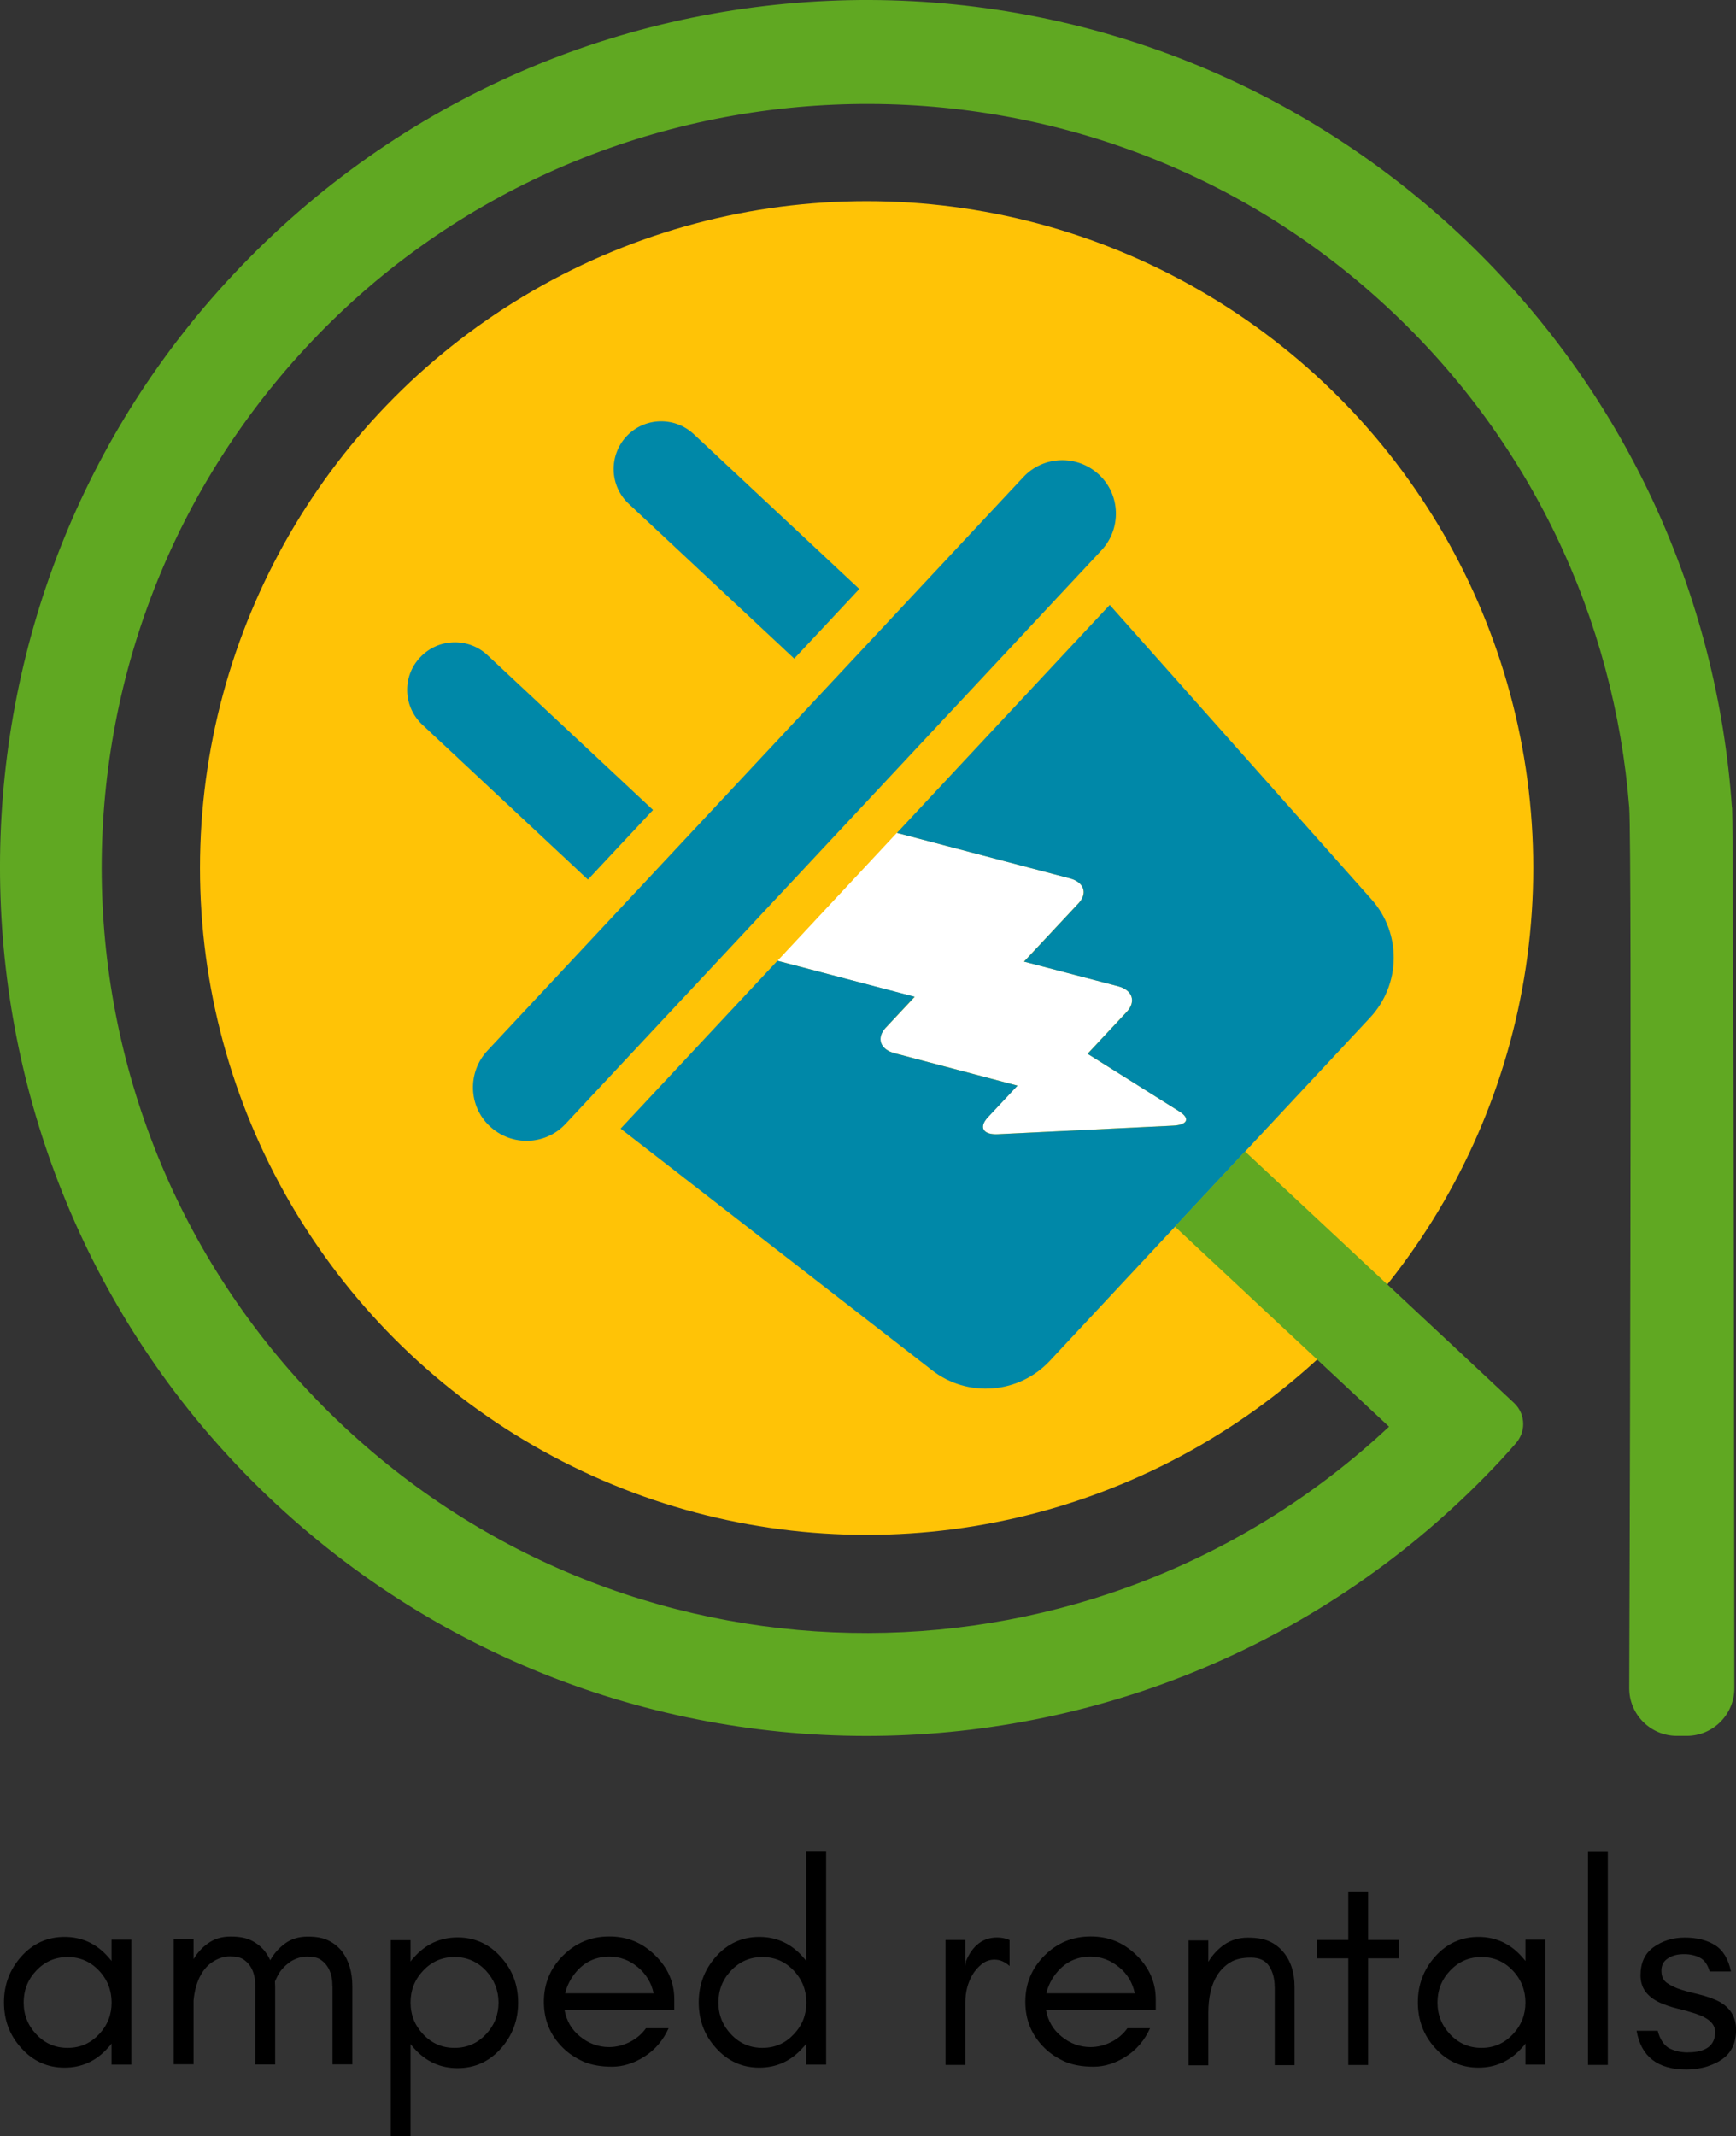
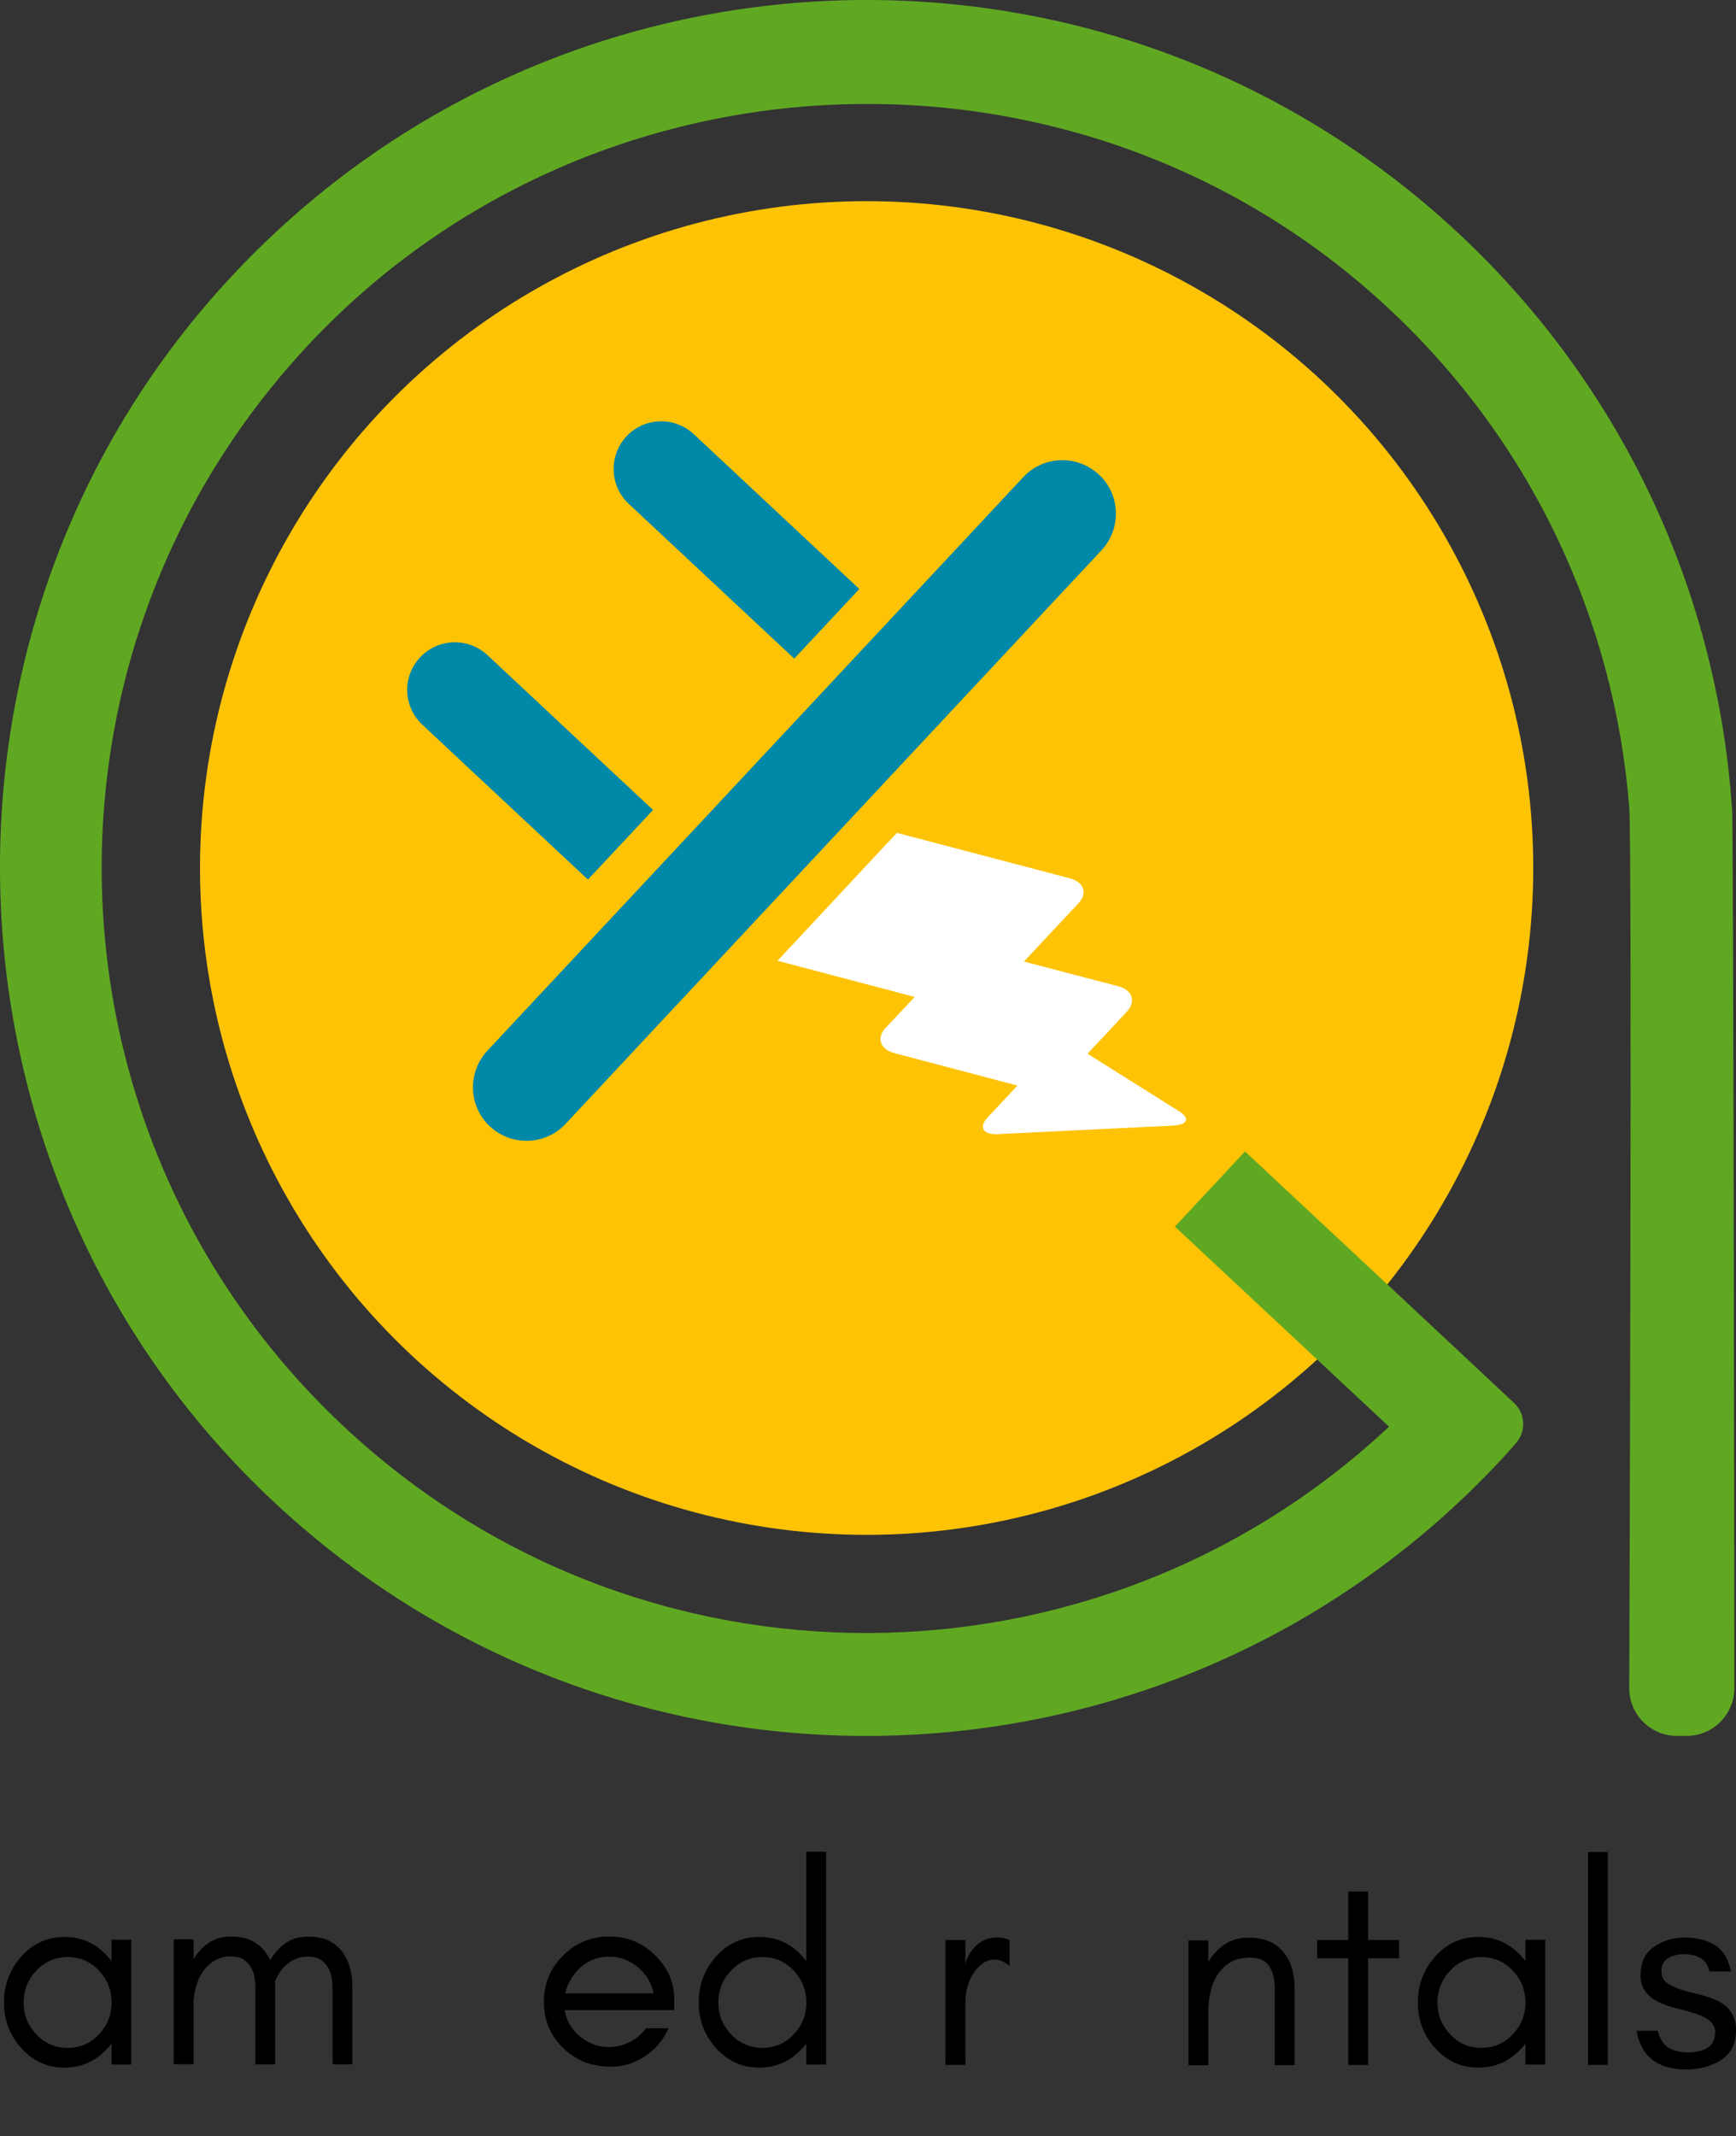
<svg xmlns="http://www.w3.org/2000/svg" id="Layer_1" viewBox="0 0 240 295.24">
  <rect x="0" y="0" width="240" height="295.24" fill="#333333" stroke="none" />
  <circle cx="119.81" cy="119.96" r="92.16" fill="#ffc306" />
  <path d="M78.19,155.32l74.09-79.27c2.78-2.99,2.64-7.68-.35-10.46h0c-2.99-2.78-7.68-2.64-10.46.35l-74.09,79.27c-2.78,2.99-2.64,7.68.35,10.46h0c2.99,2.78,7.68,2.64,10.46-.35Z" fill="#0088a8" />
  <path d="M122.45,142.01c-1.32,1.42-.8,3.02,1.22,3.54l16.99,4.48-4.1,4.38c-1.29,1.39-.66,2.43,1.39,2.33l24.21-1.18c2.05-.1,2.43-1.01.8-2.01l-12.61-7.92,5.42-5.8c1.32-1.42.8-3.02-1.22-3.54l-12.99-3.4,7.54-8.06c1.29-1.39.76-2.92-1.18-3.44l-23.93-6.29-16.5,17.68,18.97,5-3.99,4.24Z" fill="#fff" />
-   <path d="M128.84,189.36l-43.04-33.38,21.68-23.2,18.97,4.97-3.99,4.27c-1.32,1.42-.8,3.02,1.22,3.54l16.99,4.48-4.1,4.38c-1.29,1.39-.66,2.43,1.39,2.33l24.21-1.18c2.05-.1,2.43-1.01.8-2.01l-12.61-7.92,5.42-5.8c1.32-1.42.8-3.02-1.22-3.54l-12.99-3.4,7.54-8.06c1.29-1.39.76-2.92-1.18-3.44l-23.93-6.29,29.42-31.51,36.2,40.71c4.17,4.69,4.06,11.74-.21,16.33l-44.29,47.45c-4.27,4.55-11.32,5.11-16.26,1.29Z" fill="#0088a8" />
  <path d="M86.6,60.31c2.5-2.67,6.67-2.78,9.31-.31l22.89,21.4-9,9.62-22.89-21.4c-2.64-2.47-2.78-6.63-.31-9.31Z" fill="#0088a8" />
  <path d="M58.08,90.85c2.5-2.67,6.67-2.78,9.31-.31l22.89,21.4-9,9.62-22.89-21.4c-2.67-2.5-2.81-6.67-.31-9.31Z" fill="#0088a8" />
  <path d="M239.44,111.62c-2.01-29.18-14.66-57.7-37.69-79.27C152.64-13.58,75.24-10.27,30.22,40.16c-42.38,47.49-39.88,120.85,5.56,165.42,48.28,47.31,125.75,45.4,171.64-3.72.73-.8,1.46-1.6,2.15-2.4.66-.76,1.01-1.7,1.01-2.64,0-1.08-.42-2.15-1.29-2.95l-7.57-7.09-29.6-27.65-9.69,10.39,29.6,27.65c-40.3,37.76-103.52,38.28-144.44.03C5.07,157.44,2.67,90.85,42.21,48.12,81.35,5.81,148.19,2.86,190.88,41.62c20.81,18.86,32.31,44.08,34.36,69.96.42,5.56,0,121.75,0,121.75,0,3.61,2.95,6.57,6.57,6.57h1.39c3.61,0,6.57-2.95,6.57-6.57,0,.03-.1-118.98-.31-121.72Z" fill="#60a822" />
  <path d="M15.42,285.37v-2.95c-.14.21-.31.42-.49.59-1.63,1.84-3.65,2.74-6.01,2.74s-4.38-.9-6.01-2.74c-1.6-1.77-2.36-3.86-2.36-6.29s.8-4.52,2.36-6.29c1.63-1.84,3.65-2.74,6.01-2.74s4.38.9,6.01,2.74c.17.21.35.38.49.59v-2.95h2.74v17.26h-2.74v.03ZM13.69,272.35c-1.18-1.25-2.61-1.88-4.34-1.88s-3.16.63-4.34,1.88c-1.18,1.25-1.74,2.71-1.74,4.41s.59,3.16,1.74,4.38c1.18,1.25,2.61,1.88,4.34,1.88s3.16-.63,4.34-1.88c1.18-1.25,1.74-2.71,1.74-4.38s-.56-3.16-1.74-4.41Z" />
  <path d="M45.96,274.54c0-1.77-.56-3.02-1.7-3.75-.38-.24-1.01-.38-1.81-.38s-1.56.24-2.29.69c-.69.49-1.29,1.08-1.7,1.81-.17.31-.31.63-.45.94,0,.21.03.45.03.66v10.8h-2.74v-10.8c0-1.77-.56-3.02-1.7-3.75-.38-.24-1.01-.38-1.81-.38s-1.56.24-2.29.69c-.73.45-1.29,1.08-1.7,1.81-.56.97-.9,2.15-1.04,3.58v8.82h-2.74v-17.26h2.74v2.74c.52-.87,1.18-1.6,1.95-2.15.9-.66,1.95-.97,3.16-.97s2.15.17,2.92.56,1.35.87,1.84,1.49c.28.38.52.76.73,1.22.52-.94,1.22-1.7,2.01-2.29.9-.66,1.95-.97,3.16-.97s2.15.17,2.92.56,1.35.87,1.84,1.49c.94,1.25,1.42,2.85,1.42,4.79v10.8h-2.74v-10.73Z" />
-   <path d="M54.02,295.2v-27.06h2.74v2.95c.14-.21.31-.42.49-.59,1.63-1.84,3.65-2.74,6.01-2.74s4.38.9,6.01,2.74c1.6,1.77,2.36,3.86,2.36,6.29s-.8,4.52-2.36,6.29c-1.63,1.84-3.65,2.74-6.01,2.74s-4.38-.9-6.01-2.74c-.17-.21-.35-.38-.49-.59v12.75h-2.74v-.03ZM67.18,272.35c-1.18-1.25-2.61-1.88-4.34-1.88s-3.16.63-4.34,1.88c-1.18,1.25-1.74,2.71-1.74,4.41s.59,3.16,1.74,4.38c1.18,1.25,2.61,1.88,4.34,1.88s3.16-.63,4.34-1.88c1.18-1.25,1.74-2.71,1.74-4.38s-.59-3.16-1.74-4.41Z" />
  <path d="M93.23,277.8h-15.18c.28,1.49.97,2.71,2.15,3.65,1.18.97,2.54,1.46,3.99,1.46,1.01,0,1.95-.24,2.85-.69.9-.45,1.67-1.08,2.26-1.91h3.13c-.73,1.63-1.84,2.95-3.3,3.89-1.46.94-2.99,1.42-4.52,1.42s-2.85-.24-3.93-.69c-1.08-.49-2.05-1.11-2.85-1.91-1.77-1.74-2.64-3.86-2.64-6.36s.87-4.62,2.64-6.39c1.77-1.77,3.89-2.64,6.39-2.64s4.52.83,6.29,2.54c1.81,1.74,2.71,3.79,2.71,6.15v1.49ZM88.13,271.83c-1.15-.94-2.43-1.42-3.89-1.42-2.22,0-3.99,1.01-5.28,3.06-.38.63-.66,1.29-.83,2.01h12.23c-.31-1.49-1.08-2.71-2.22-3.65Z" />
  <path d="M111.47,285.37v-2.95c-.14.21-.31.42-.49.59-1.63,1.84-3.65,2.74-6.01,2.74s-4.38-.9-6.01-2.74c-1.6-1.77-2.36-3.86-2.36-6.29s.8-4.52,2.36-6.29c1.63-1.84,3.65-2.74,6.01-2.74s4.38.9,6.01,2.74c.17.21.35.38.49.59v-15.11h2.74v29.42h-2.74v.03ZM109.74,272.35c-1.18-1.25-2.61-1.88-4.34-1.88s-3.16.63-4.34,1.88c-1.18,1.25-1.74,2.71-1.74,4.41s.59,3.16,1.74,4.38c1.18,1.25,2.61,1.88,4.34,1.88s3.16-.63,4.34-1.88c1.18-1.25,1.74-2.71,1.74-4.38s-.56-3.16-1.74-4.41Z" />
  <path d="M137.56,270.82c-.73,0-1.32.21-1.84.63s-.94.9-1.29,1.49c-.66,1.15-.97,2.4-.97,3.82v8.61h-2.74v-17.26h2.74v3.58l.1-.69c.9-2.15,2.36-3.23,4.27-3.23.59,0,1.18.1,1.74.35v3.58c-.63-.56-1.32-.87-2.01-.87Z" />
-   <path d="M159.79,277.8h-15.18c.28,1.49.97,2.71,2.15,3.65,1.18.97,2.54,1.46,3.99,1.46,1.01,0,1.95-.24,2.85-.69.9-.45,1.67-1.08,2.26-1.91h3.13c-.73,1.63-1.84,2.95-3.3,3.89-1.46.94-2.99,1.42-4.52,1.42s-2.85-.24-3.93-.69c-1.08-.49-2.05-1.11-2.85-1.91-1.77-1.74-2.64-3.86-2.64-6.36s.87-4.62,2.64-6.39c1.77-1.77,3.89-2.64,6.39-2.64s4.52.83,6.29,2.54c1.81,1.74,2.71,3.79,2.71,6.15v1.49ZM154.65,271.83c-1.15-.94-2.43-1.42-3.89-1.42-2.22,0-3.99,1.01-5.28,3.06-.38.63-.66,1.29-.83,2.01h12.23c-.31-1.49-1.04-2.71-2.22-3.65Z" />
  <path d="M176.22,274.61c0-1.11-.24-2.08-.76-2.88-.52-.8-1.35-1.18-2.54-1.18s-2.12.21-2.85.66c-.73.45-1.32,1.04-1.77,1.74-.83,1.29-1.25,3.06-1.25,5.25v7.23h-2.74v-17.26h2.74v2.95c.59-.97,1.32-1.74,2.19-2.36.94-.63,2.01-.97,3.27-.97s2.22.17,2.99.52c.76.35,1.39.83,1.91,1.46,1.04,1.22,1.56,2.85,1.56,4.83v10.8h-2.74v-10.77Z" />
  <path d="M182.09,268.11h4.31v-6.7h2.74v6.7h4.27v2.54h-4.27v14.73h-2.74v-14.73h-4.31v-2.54Z" />
  <path d="M210.89,285.37v-2.95c-.14.21-.31.42-.49.59-1.63,1.84-3.65,2.74-6.01,2.74s-4.38-.9-6.01-2.74c-1.6-1.77-2.36-3.86-2.36-6.29s.8-4.52,2.36-6.29c1.63-1.84,3.65-2.74,6.01-2.74s4.38.9,6.01,2.74c.17.21.35.38.49.59v-2.95h2.74v17.26h-2.74v.03ZM209.15,272.35c-1.18-1.25-2.61-1.88-4.34-1.88s-3.16.63-4.34,1.88c-1.18,1.25-1.74,2.71-1.74,4.41s.59,3.16,1.74,4.38c1.18,1.25,2.61,1.88,4.34,1.88s3.16-.63,4.34-1.88c1.18-1.25,1.74-2.71,1.74-4.38s-.56-3.16-1.74-4.41Z" />
  <path d="M219.54,285.37v-29.42h2.74v29.42h-2.74Z" />
  <path d="M233.33,283.64c2.5,0,3.79-.94,3.79-2.81,0-1.11-.9-1.95-2.71-2.54-.76-.24-1.56-.49-2.47-.69-.87-.21-1.7-.49-2.47-.83-.9-.42-1.56-.94-2.01-1.56-.45-.63-.66-1.39-.66-2.22,0-1.7.59-3.02,1.81-3.89,1.22-.87,2.64-1.32,4.31-1.32s3.06.35,4.17,1.04,1.84,1.88,2.22,3.65h-2.95c-.28-.97-.73-1.6-1.35-1.91-.59-.31-1.32-.49-2.19-.49s-1.6.17-2.19.56c-.63.38-.94.94-.94,1.74s.28,1.35.8,1.7c.52.35,1.15.66,1.91.9.76.24,1.56.45,2.47.66.87.21,1.7.49,2.47.83,1.77.83,2.67,2.19,2.67,4.06s-.66,3.23-2.01,4.13c-.66.45-1.42.76-2.22,1.01-.8.21-1.67.35-2.61.35-3.99,0-6.29-1.77-6.91-5.35h2.92c.28,1.11.8,1.91,1.49,2.36.69.38,1.6.63,2.67.63Z" />
</svg>